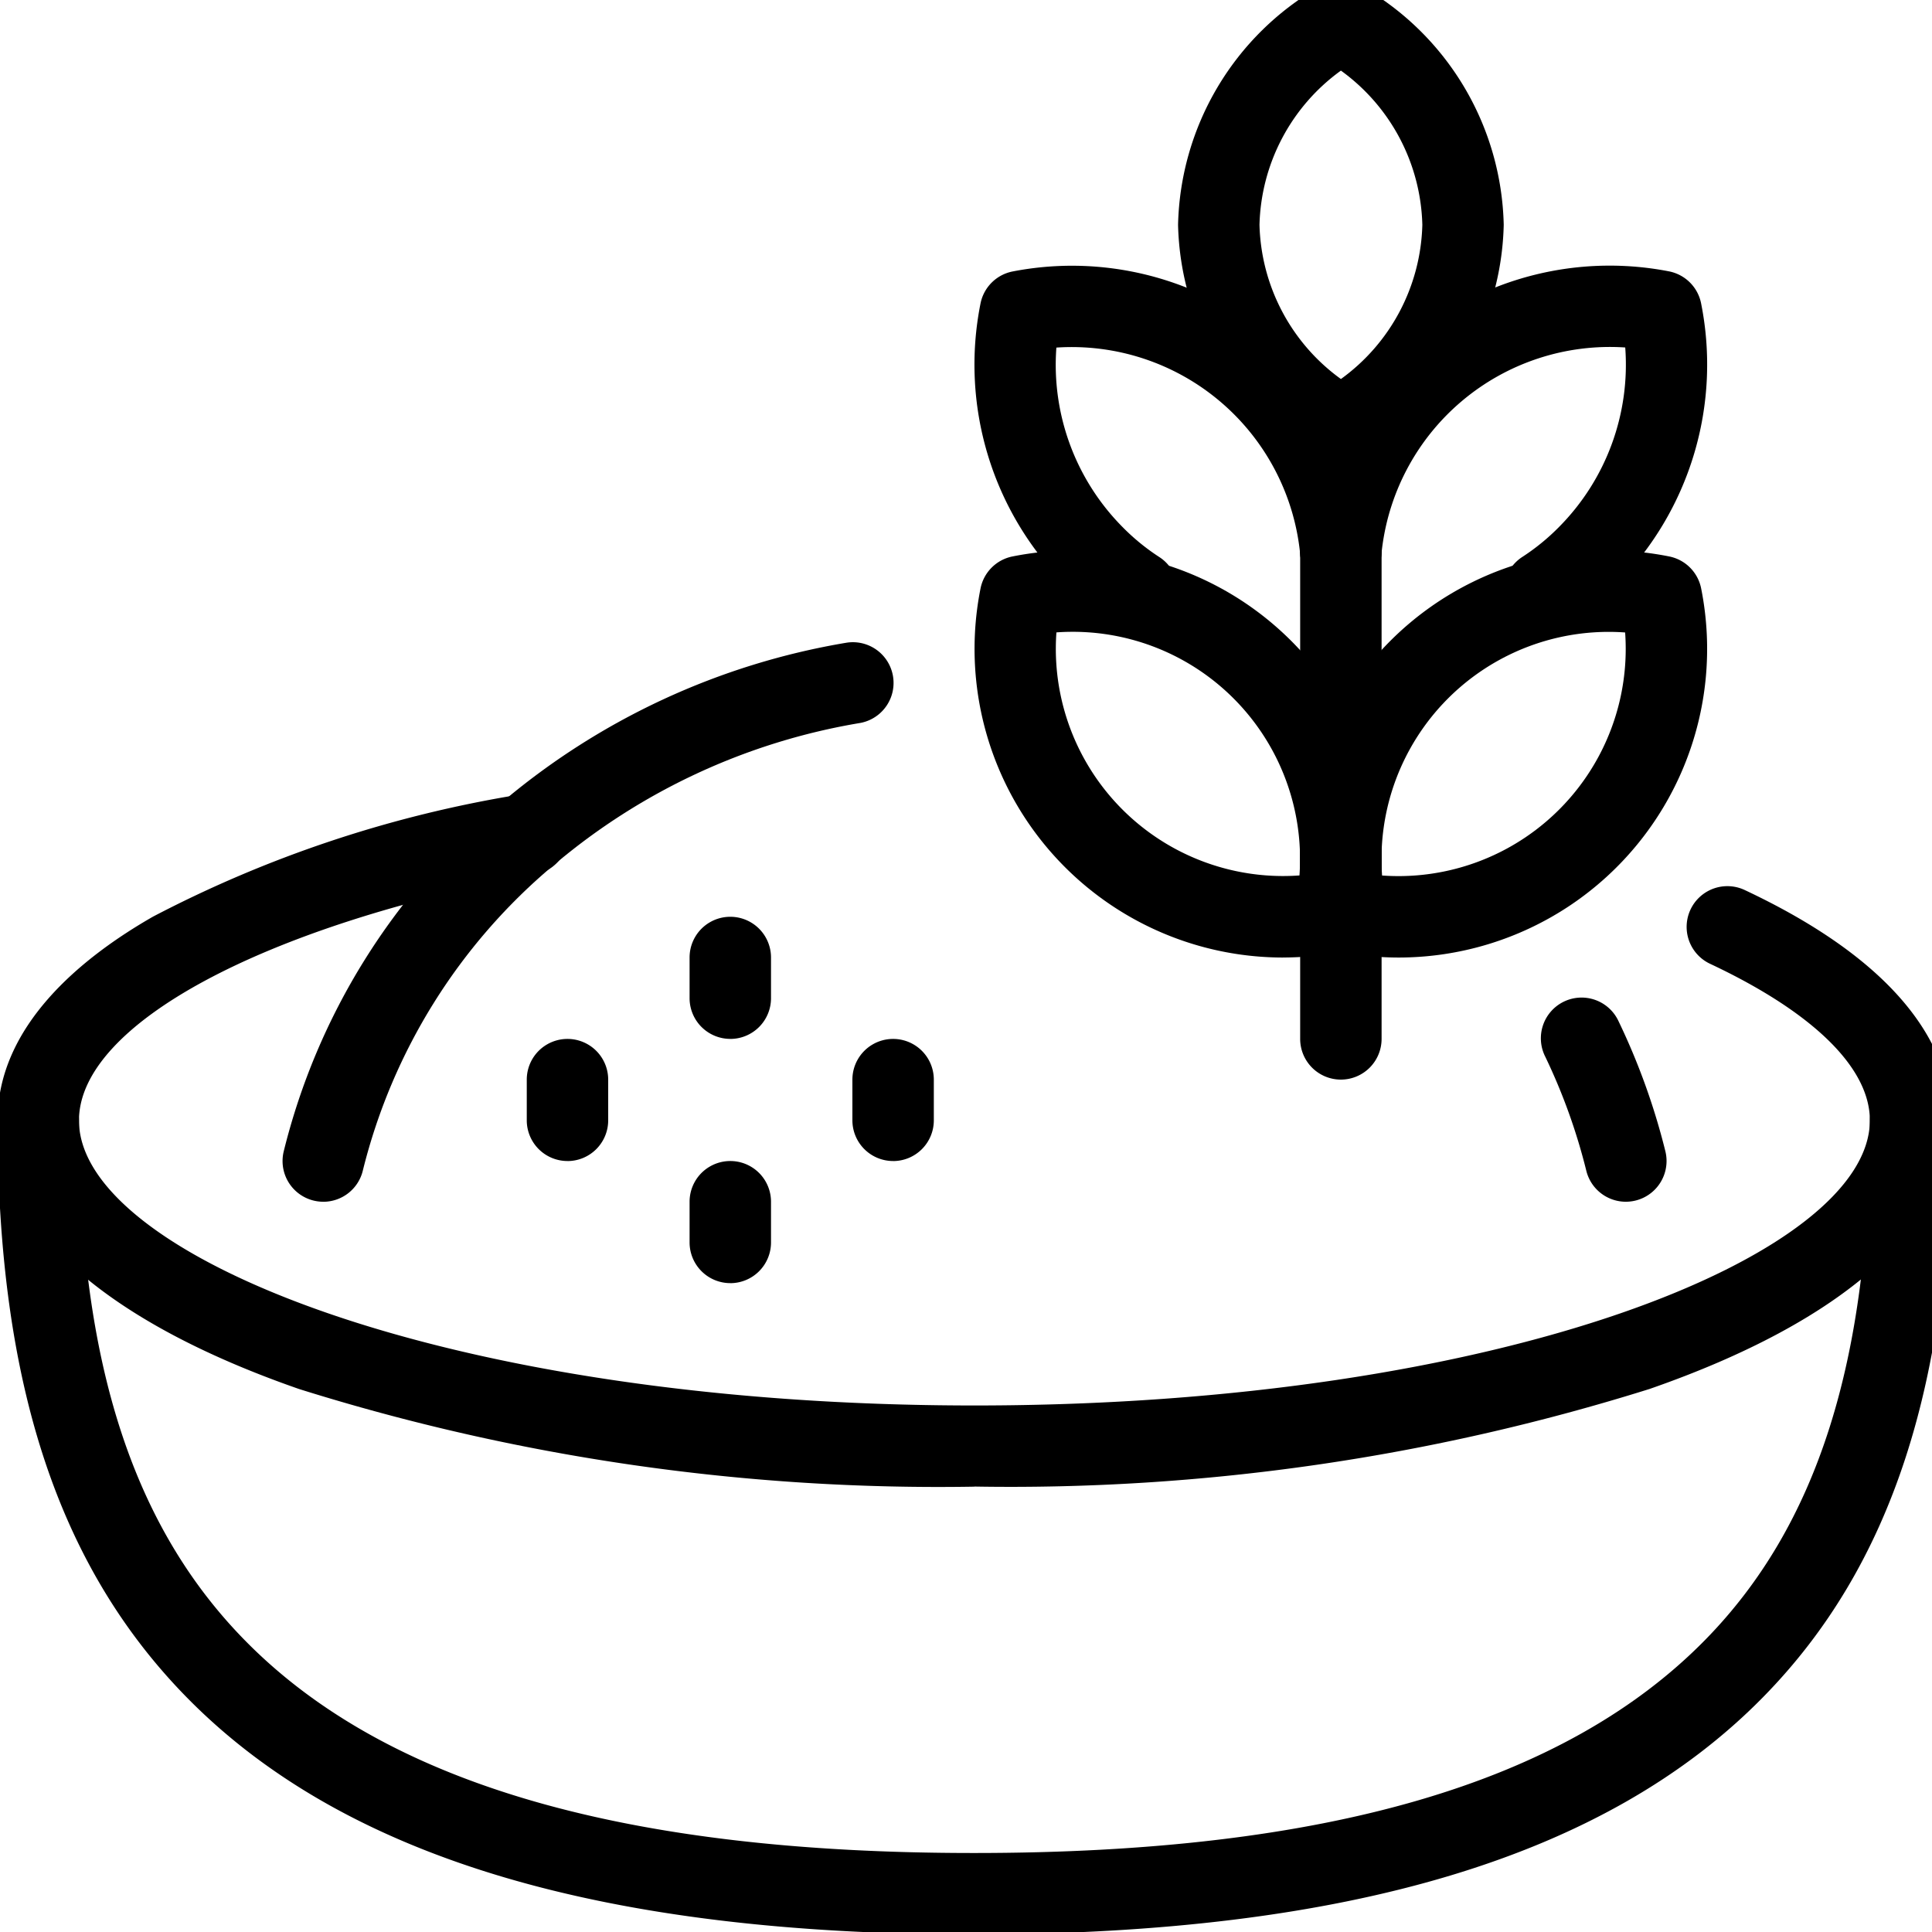
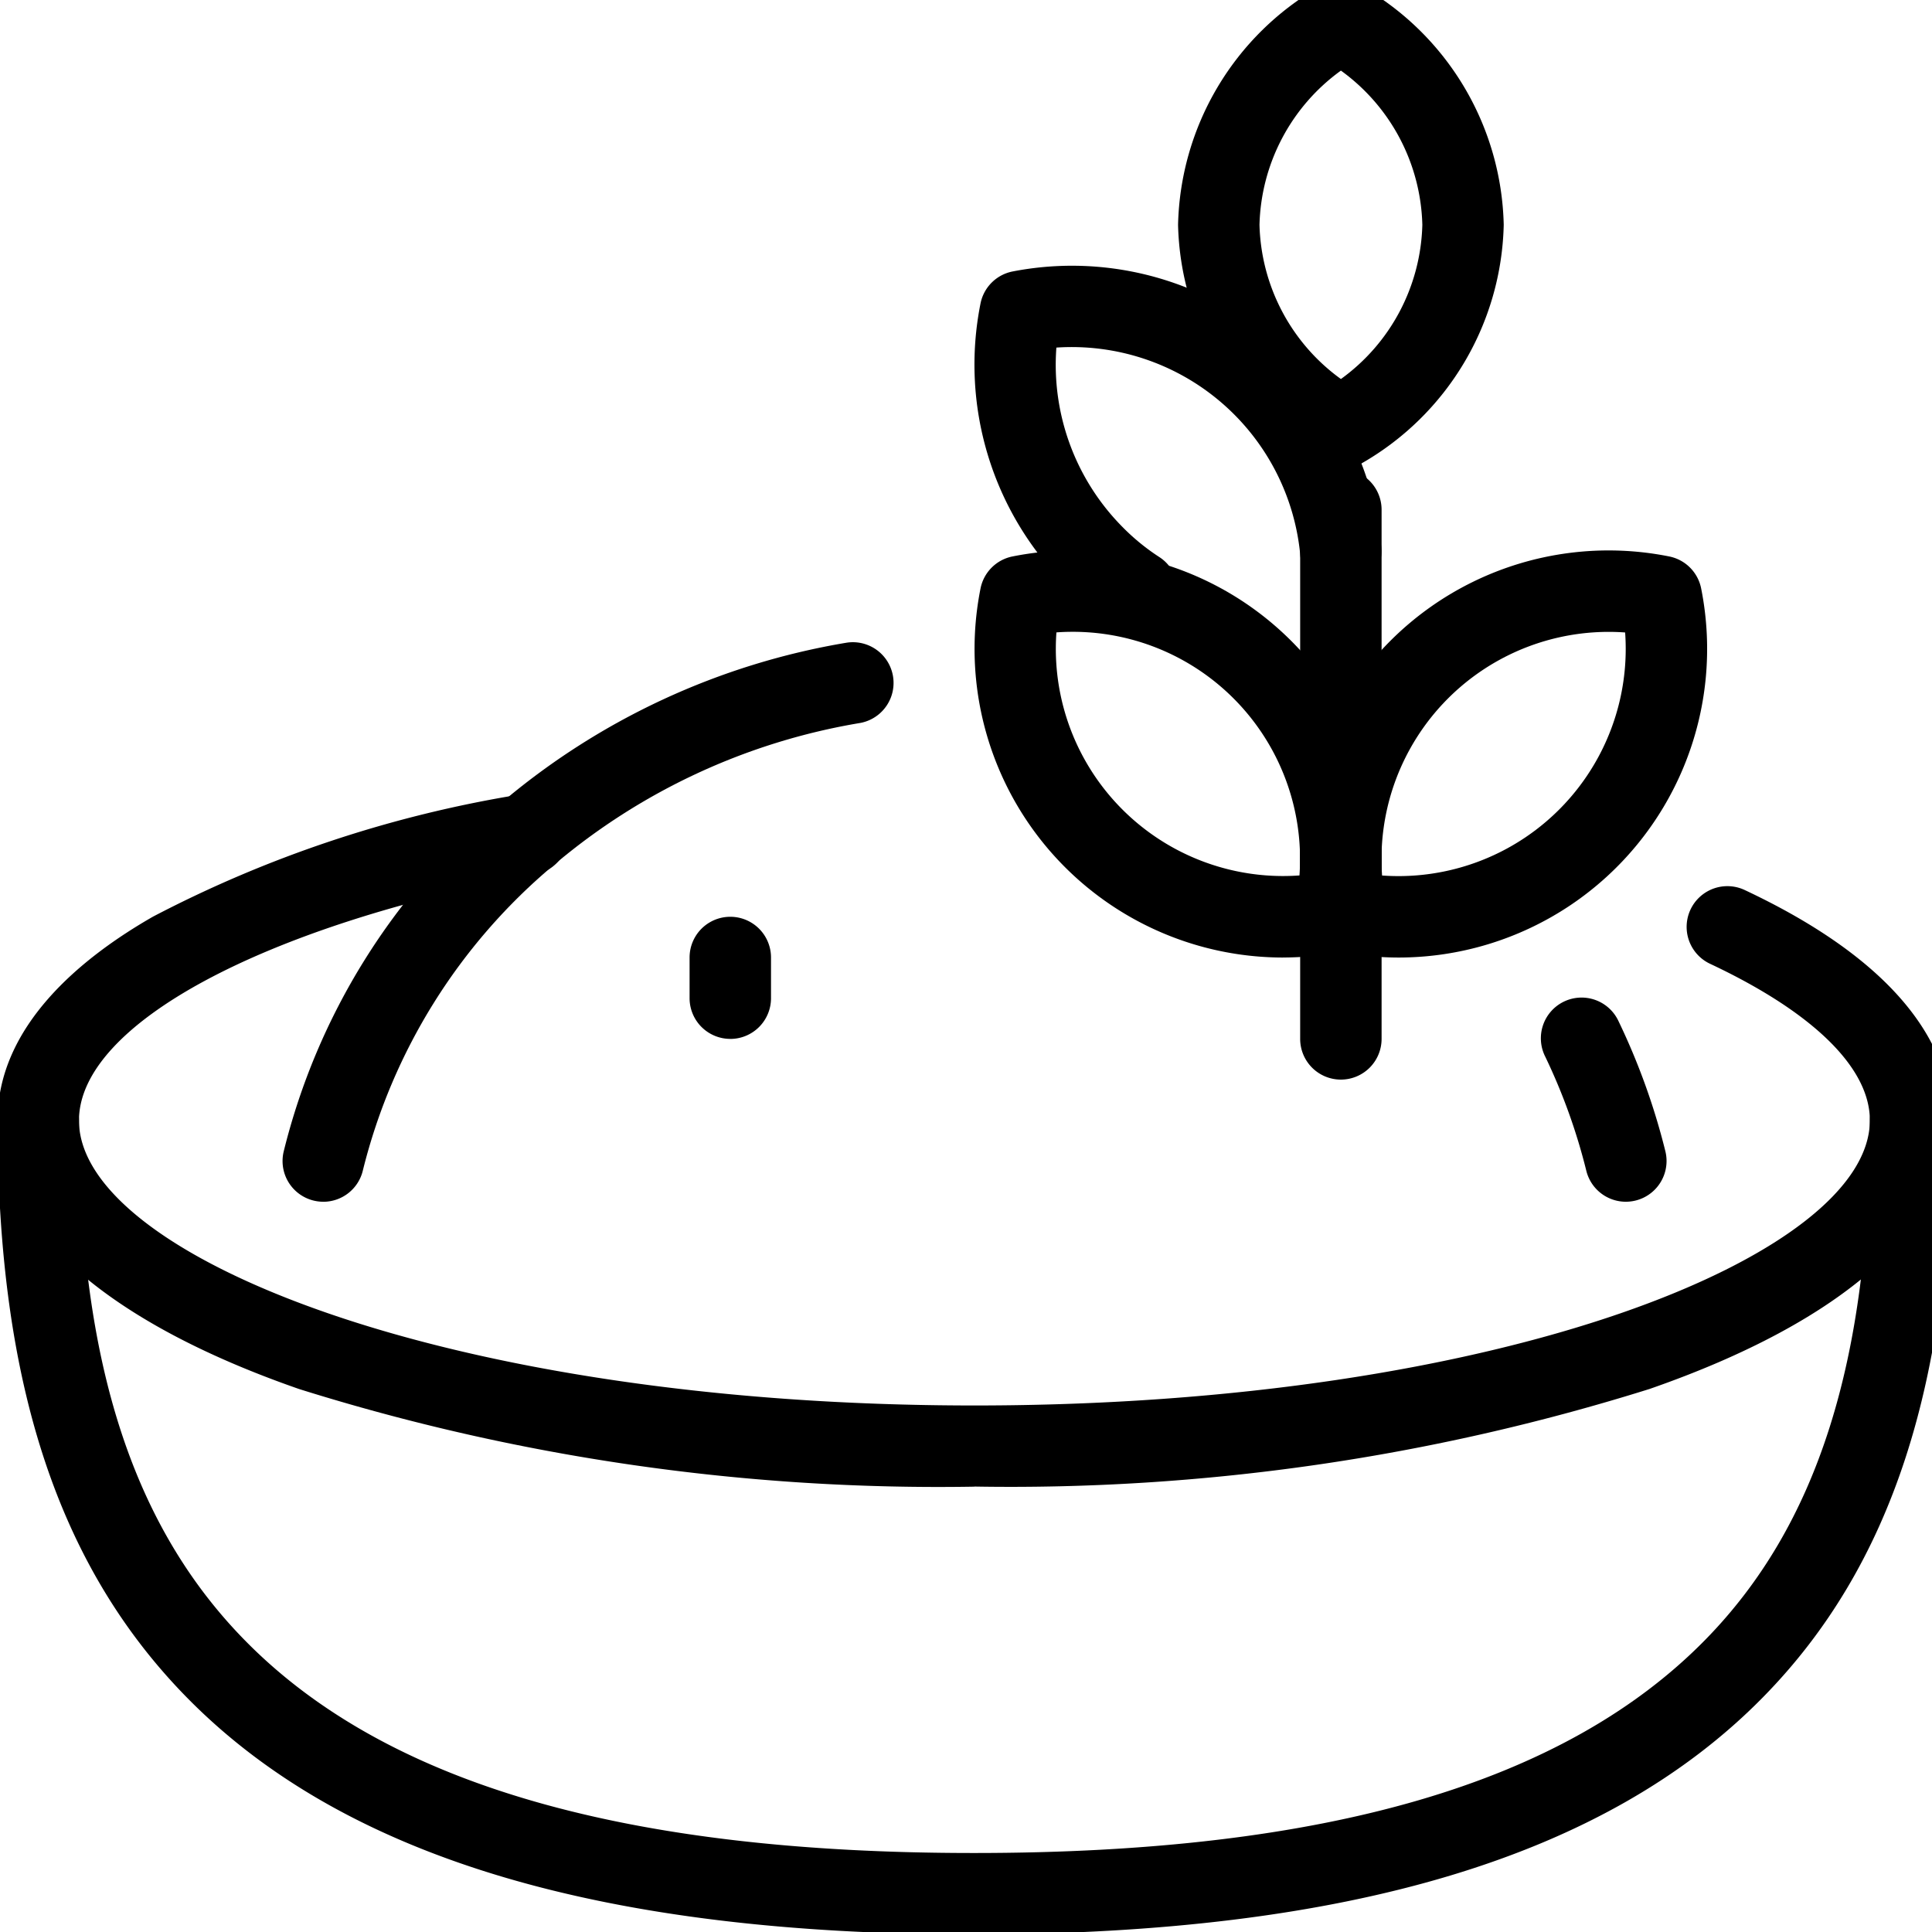
<svg xmlns="http://www.w3.org/2000/svg" width="55" height="55" viewBox="0 0 55 55">
  <defs>
    <clipPath id="clip-path">
      <rect id="Rectangle_279" data-name="Rectangle 279" width="55" height="55" transform="translate(0 0)" fill="none" />
    </clipPath>
  </defs>
  <g id="Group_480" data-name="Group 480" transform="translate(-3.385 -3.957)">
    <g id="Group_479" data-name="Group 479" transform="translate(3.385 3.957)" clip-path="url(#clip-path)">
      <path id="Path_1258" data-name="Path 1258" d="M57.158,145.933a1.159,1.159,0,0,1-1.126-1.434,18.807,18.807,0,0,1,6.169-9.9,20.406,20.406,0,0,1,9.862-4.582,1.159,1.159,0,0,1,.387,2.285,18.091,18.091,0,0,0-8.746,4.06,16.508,16.508,0,0,0-5.421,8.688,1.159,1.159,0,0,1-1.125.884" transform="translate(-47.955 -111.722)" />
      <path id="Path_1259" data-name="Path 1259" d="M305.768,205.793a1.159,1.159,0,0,1-1.123-.878,16.864,16.864,0,0,0-1.17-3.252,1.159,1.159,0,1,1,2.086-1.01,19.178,19.178,0,0,1,1.333,3.7,1.16,1.16,0,0,1-1.125,1.44" transform="translate(-259.485 -171.582)" />
      <path id="Path_1260" data-name="Path 1260" d="M137.159,187.476A1.159,1.159,0,0,1,136,186.318v-1.159a1.159,1.159,0,1,1,2.318,0v1.159a1.159,1.159,0,0,1-1.159,1.159" transform="translate(-116.369 -157.901)" />
-       <path id="Path_1261" data-name="Path 1261" d="M137.159,235.476A1.159,1.159,0,0,1,136,234.318v-1.159a1.159,1.159,0,1,1,2.318,0v1.159a1.159,1.159,0,0,1-1.159,1.159" transform="translate(-116.369 -198.948)" />
-       <path id="Path_1262" data-name="Path 1262" d="M169.159,211.476A1.159,1.159,0,0,1,168,210.318v-1.159a1.159,1.159,0,1,1,2.318,0v1.159a1.159,1.159,0,0,1-1.159,1.159" transform="translate(-143.734 -178.424)" />
-       <path id="Path_1263" data-name="Path 1263" d="M105.159,211.476A1.159,1.159,0,0,1,104,210.318v-1.159a1.159,1.159,0,0,1,2.318,0v1.159a1.159,1.159,0,0,1-1.159,1.159" transform="translate(-89.004 -178.424)" />
-       <path id="Path_1264" data-name="Path 1264" d="M262.953,66.426a1.159,1.159,0,0,1-.63-2.132,6.206,6.206,0,0,0,1.049-.857,6.558,6.558,0,0,0,1.881-5.106,6.535,6.535,0,0,0-6.94,5.876,1.159,1.159,0,1,1-2.309-.2,8.845,8.845,0,0,1,10.5-7.842,1.159,1.159,0,0,1,.909.911,8.879,8.879,0,0,1-2.4,7.99,8.512,8.512,0,0,1-1.436,1.172,1.154,1.154,0,0,1-.628.186" transform="translate(-218.986 -48.439)" />
      <path id="Path_1265" data-name="Path 1265" d="M258.8,123.583a8.829,8.829,0,0,1-1.731-.172,1.159,1.159,0,0,1-.909-.909A8.785,8.785,0,0,1,266.5,112.165a1.159,1.159,0,0,1,.909.909,8.787,8.787,0,0,1-8.607,10.509m-.476-2.335a6.469,6.469,0,0,0,6.919-6.919,6.469,6.469,0,0,0-6.919,6.919" transform="translate(-218.981 -96.324)" />
      <path id="Path_1266" data-name="Path 1266" d="M196.629,66.425a1.154,1.154,0,0,1-.628-.186,8.512,8.512,0,0,1-1.436-1.172,8.879,8.879,0,0,1-2.4-7.99,1.159,1.159,0,0,1,.909-.911,8.845,8.845,0,0,1,10.5,7.842,1.159,1.159,0,1,1-2.309.2,6.535,6.535,0,0,0-6.94-5.876,6.558,6.558,0,0,0,1.881,5.106,6.2,6.2,0,0,0,1.049.857,1.159,1.159,0,0,1-.63,2.132" transform="translate(-164.252 -48.437)" />
      <path id="Path_1267" data-name="Path 1267" d="M200.772,123.582a8.787,8.787,0,0,1-8.607-10.509,1.159,1.159,0,0,1,.909-.909A8.785,8.785,0,0,1,203.411,122.5a1.159,1.159,0,0,1-.909.909,8.815,8.815,0,0,1-1.73.172m1.5-1.308h0Zm-7.947-7.947a6.469,6.469,0,0,0,6.919,6.919,6.469,6.469,0,0,0-6.919-6.919" transform="translate(-164.251 -96.323)" />
      <path id="Path_1268" data-name="Path 1268" d="M257.159,113.382A1.159,1.159,0,0,1,256,112.223V97.159a1.159,1.159,0,0,1,2.318,0v15.064a1.159,1.159,0,0,1-1.159,1.159" transform="translate(-218.987 -82.648)" />
      <path id="Path_1269" data-name="Path 1269" d="M236.635,13.9a1.157,1.157,0,0,1-.605-.171A8.031,8.031,0,0,1,232,6.952,8.031,8.031,0,0,1,236.03.17a1.158,1.158,0,0,1,1.211,0,8.031,8.031,0,0,1,4.03,6.782,8.031,8.031,0,0,1-4.03,6.782,1.157,1.157,0,0,1-.605.171m0-11.343a5.589,5.589,0,0,0-2.318,4.39,5.589,5.589,0,0,0,2.318,4.39,5.589,5.589,0,0,0,2.318-4.39,5.589,5.589,0,0,0-2.318-4.39" transform="translate(-198.463 -0.552)" />
      <path id="Path_1270" data-name="Path 1270" d="M27.811,179.56a60.775,60.775,0,0,1-19.226-2.779C3.049,174.856,0,172.139,0,169.131c0-2.7,2.408-4.645,4.428-5.8a34.4,34.4,0,0,1,10.421-3.471,1.159,1.159,0,1,1,.43,2.277c-7.753,1.464-12.962,4.275-12.962,7,0,3.837,10.47,8.112,25.494,8.112S53.3,172.968,53.3,169.131c0-1.495-1.615-3.077-4.549-4.456a1.159,1.159,0,0,1,.986-2.1c4.86,2.284,5.88,4.824,5.88,6.553,0,3.008-3.049,5.725-8.586,7.65a60.775,60.775,0,0,1-19.226,2.779" transform="translate(-0.069 -137.238)" />
      <path id="Path_1271" data-name="Path 1271" d="M27.778,240.335c-10.471,0-17.733-2.146-22.206-6.561C1.771,230.02,0,224.741,0,217.159a1.159,1.159,0,1,1,2.318,0c0,6.921,1.551,11.677,4.883,14.965,4.016,3.965,10.748,5.893,20.577,5.893h.033c10,0,16.8-1.989,20.8-6.066,3.2-3.261,4.69-7.962,4.69-14.792a1.159,1.159,0,1,1,2.318,0c0,7.476-1.7,12.693-5.353,16.415-4.458,4.545-11.8,6.756-22.458,6.761Z" transform="translate(-0.069 -185.266)" />
    </g>
  </g>
</svg>